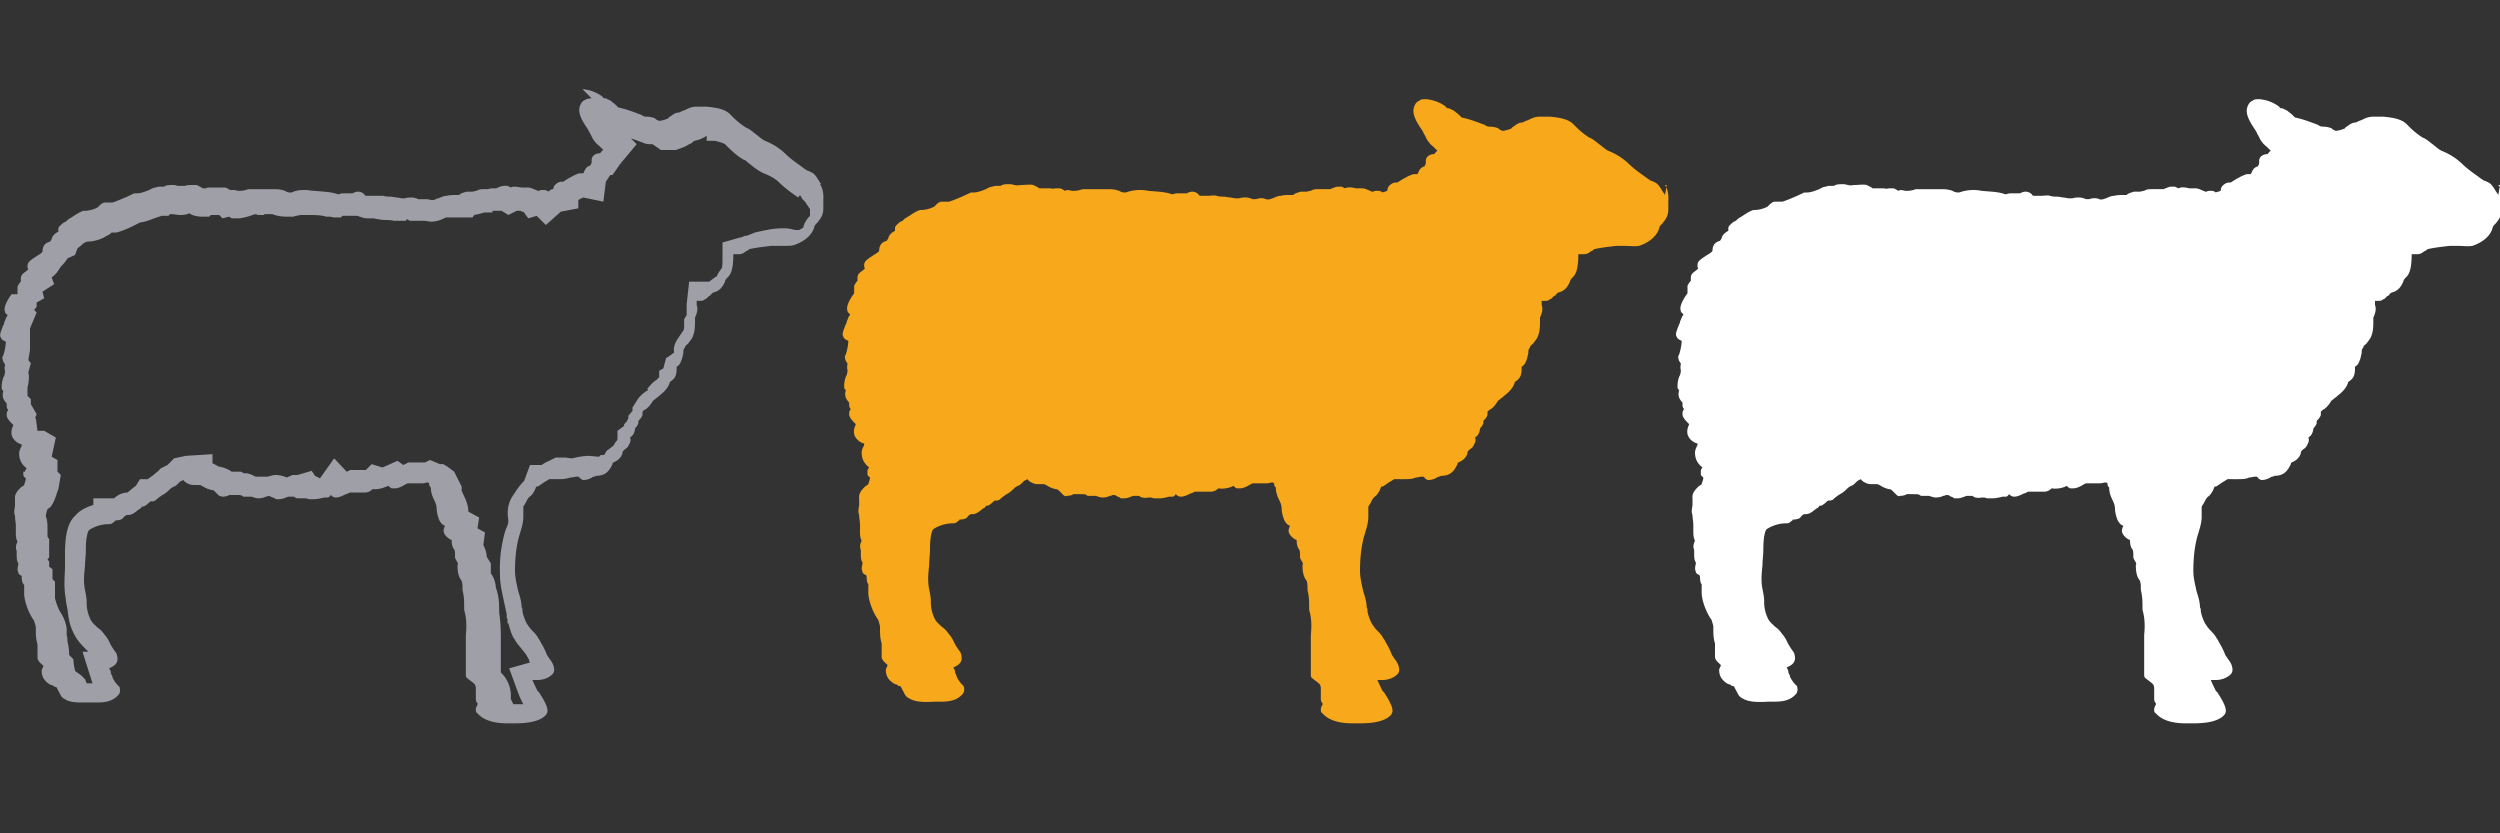
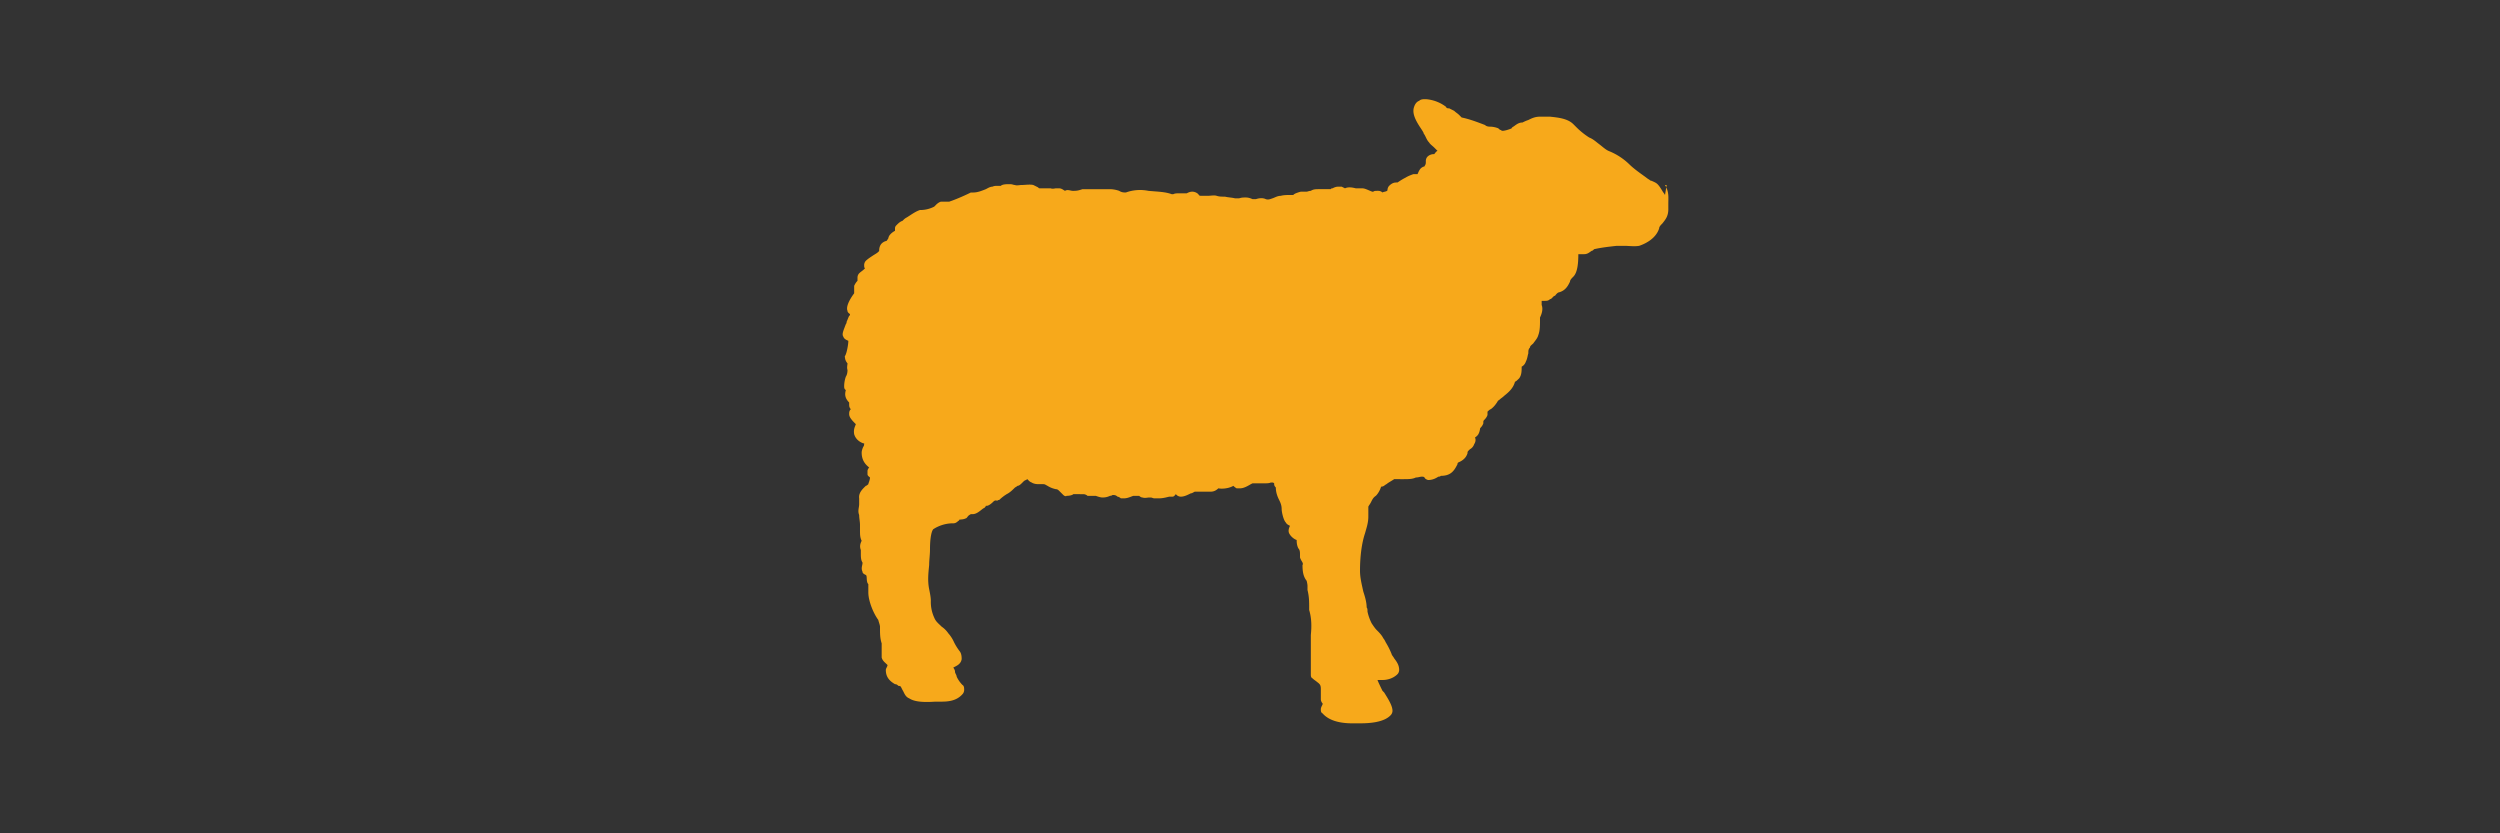
<svg xmlns="http://www.w3.org/2000/svg" id="Layer_1" data-name="Layer 1" viewBox="0 0 30 10" width="30" height="10">
  <rect x="0" y="0" width="30" height="10" fill="#333333" stroke="none" />
  <defs>
    <style>.cls-1 {
        fill: #f7a91b;
      }

      .cls-2 {
        fill: #fff;
      }

      .cls-3 {
        fill: #9f9fa7;
      }</style>
  </defs>
  <path d="M19.98 2.34s-.01-.02-.02-.03c-.02-.03-.04-.07-.07-.1-.02-.02-.05-.03-.07-.04-.02 0-.03-.02-.04-.02l-.04-.03c-.07-.05-.14-.1-.19-.15a.758.758 0 0 0-.25-.16c-.04-.02-.07-.05-.11-.08-.04-.03-.07-.06-.12-.08a.914.914 0 0 1-.16-.13l-.03-.03c-.07-.07-.19-.08-.28-.09h-.12c-.06 0-.1.02-.14.04-.03.01-.05.02-.07.03-.05 0-.08.03-.11.05 0 0-.02.01-.02.02-.02.01-.08.03-.11.03 0 0-.01 0-.02-.01-.01 0-.02-.01-.03-.02a.292.292 0 0 0-.09-.02c-.02 0-.05 0-.07-.02-.08-.03-.18-.07-.28-.09l-.03-.03c-.02-.02-.04-.03-.06-.05l-.06-.03c-.02 0-.03 0-.04-.02a.459.459 0 0 0-.24-.09c-.03 0-.06 0-.08.02-.03.01-.05.04-.06.07-.03.08.02.17.08.26s.02.05.04.07c.02.03.03.07.06.1.01.02.04.04.06.06l.04.04c-.02.01-.03.03-.04.04h-.01c-.02 0-.05.01-.07.03-.01.01-.02.03-.02.05 0 .04 0 .04-.02.07h-.01s-.02.01-.03.02c-.02.02-.03.05-.04.07h-.05s-.06.02-.09.04c-.04.02-.07.04-.1.06h-.01c-.02 0-.05 0-.09.04-.01.01-.02.03-.02.05s-.05.02-.06.03a.076.076 0 0 0-.05-.02c-.03 0-.05 0-.06.01s-.09-.04-.13-.04h-.08c-.04-.01-.09-.02-.13 0l-.04-.02h-.04c-.03 0-.05.01-.07.02 0 0-.02 0-.02.01h-.14c-.04 0-.07 0-.1.02-.02 0-.04.01-.05.01h-.07s-.08.02-.09.04h-.06s-.06 0-.09.01c-.04 0-.07.02-.1.03-.03.01-.05.02-.08.01-.04-.02-.09-.01-.12 0h-.04c-.02-.01-.05-.02-.08-.02s-.05 0-.08.01h-.05c-.04-.01-.08-.01-.12-.02-.04 0-.07 0-.1-.01s-.07 0-.11 0h-.07c-.02 0-.03 0-.04-.02a.108.108 0 0 0-.07-.03c-.03 0-.05.01-.07.02h-.09c-.03 0-.05 0-.07.01h-.02c-.08-.03-.18-.03-.28-.04a.5.5 0 0 0-.27.02c-.02 0-.05 0-.08-.02a.36.36 0 0 0-.11-.02h-.09v.07-.07H12.99c-.03.01-.06.02-.1.02h-.02c-.02 0-.06-.02-.09 0-.02-.01-.04-.03-.07-.03h-.04c-.01 0-.04.01-.06 0h-.13s-.02 0-.02-.01l-.06-.03c-.04-.01-.1 0-.14 0-.03 0-.06.01-.08 0-.02 0-.03-.01-.06-.01-.04 0-.09 0-.11.02h-.04c-.02 0-.04 0-.06.01-.03 0-.06.02-.08.03-.05.02-.1.04-.15.04h-.03c-.06.03-.17.08-.26.11h-.1c-.03.01-.05.03-.06.04l-.02.02a.37.37 0 0 1-.15.04s-.02 0-.02 0c-.06.02-.11.06-.16.09-.02.01-.03.02-.05.04-.03.01-.05.03-.07.05-.01.01-.02.02-.02.04v.03c-.02.01-.05.03-.07.06 0 0-.01.02-.01.03l-.02.03c-.08.02-.09.08-.09.12-.01.02-.05.04-.08.06-.03.02-.06.04-.08.06-.01.01-.02.03-.02.05 0 .02 0 .03.01.04l-.01.01c-.02.02-.04.03-.06.05-.01.01-.02.03-.02.05v.04c-.02.02-.03.04-.04.06v.09s-.11.14-.08.21c0 .02.02.03.03.04 0 0 0 .02-.01.02-.01.02-.02.05-.03.07 0 0 0 .02-.01.03-.03.08-.05.12-.03.15.01.03.04.04.06.05 0 .05-.02.14-.03.16 0 .01-.02.03-.01.04 0 .03.02.06.03.07 0 .02-.01.05 0 .08 0 .01 0 .05-.02.08a.36.36 0 0 0-.02.11c0 .02 0 .04.02.05-.01.04-.02.09.04.15v.02c0 .02 0 .04.02.06-.02.02-.02.04-.02.06 0 .04.04.08.08.12-.01.03-.03.06-.02.12.02.07.08.1.11.11h.01c0 .01 0 .03-.01.04-.01.02-.02.05-.02.07 0 .09.04.14.09.18-.01.01-.02.03-.02.04v.04c0 .02.02.03.03.04 0 .03-.02.07-.02.08 0 0-.02.02-.03.02-.03.03-.09.08-.08.15v.07c0 .04-.02.08 0 .13 0 .04.01.08.01.12v.07c0 .04 0 .08.02.12-.01.02-.03.06-.01.11v.04c0 .04 0 .08.02.11v.01c0 .02-.02.06 0 .1 0 .02.02.03.04.04s0 .08.03.11v.1c0 .1.06.25.12.33 0 .01.02.06.02.08v.02c0 .06 0 .12.02.18V7.89c.01.04.04.06.06.08l.01.01c0 .02-.02.04-.02.06 0 .08.04.13.11.17.02 0 .03.01.04.02 0 0 .02 0 .03.01l.02.04c.02.03.03.08.08.1.06.04.16.05.31.04h.05c.09 0 .2 0 .28-.09.01-.01.02-.03.02-.05s0-.05-.02-.06a.36.36 0 0 1-.07-.1c0-.02-.02-.04-.02-.06 0-.02-.01-.03-.02-.05.04-.02.09-.04.1-.1 0-.02 0-.06-.02-.09a.673.673 0 0 1-.07-.11.413.413 0 0 0-.07-.11.304.304 0 0 0-.08-.08c-.04-.04-.07-.06-.09-.11a.448.448 0 0 1-.04-.2c0-.04-.01-.09-.02-.14-.02-.1-.01-.19 0-.29 0-.06.01-.12.01-.19 0-.14.02-.22.04-.24a.44.44 0 0 1 .22-.07h.02c.03 0 .05-.02.06-.03 0 0 .01 0 .01-.01s.04 0 .08-.02c.01 0 .02-.02.03-.03.01-.01.03-.02.03-.02h.02c.05 0 .09-.04.13-.07.01 0 .03-.02.03-.03h.01c.02 0 .05-.02.08-.05s.04 0 .06-.02h.01a.55.55 0 0 1 .09-.07c.04-.02.07-.05.1-.08 0 0 .02-.01.03-.02.02 0 .04-.02.06-.04l.02-.02.04-.02s.02.03.05.04c.03.02.07.02.09.02h.05c.02 0 .03.01.05.02a.3.3 0 0 0 .1.04c.02 0 .03.01.05.03l.04.04c.01.01.03.02.04.01.04 0 .07-.01.08-.02H13c.02 0 .04.01.05.02h.1s.05.02.08.02a.2.2 0 0 0 .09-.02s.02 0 .03-.01c.02 0 .04 0 .06.02.01 0 .03.01.04.02h.04c.04 0 .08-.02.11-.03h.07s.02.02.04.02c.03.01.06 0 .08 0h.02c.01 0 .03.01.04.01h.06c.04 0 .08-.01.12-.02h.04c.02 0 .03-.02.04-.03l.01.01c.01.01.03.02.05.02.04 0 .08-.02.12-.04.02 0 .04-.02.05-.02h.19c.04 0 .07-.02.09-.04.05.01.13 0 .18-.03 0 0 .02.02.04.03h.04c.04 0 .08-.02.13-.05l.02-.01h.14c.03 0 .06 0 .08-.01h.02s.01 0 .02.01c0 .02 0 .03.02.05 0 .06.02.11.04.15.02.04.03.07.03.11 0 .03.02.13.05.16.01.02.03.03.05.04-.02.04-.02.07-.01.09.02.04.06.07.09.08 0 .02 0 .06.02.1.02.02.02.05.02.08v.03c.01.03.02.04.03.06 0 0 .01.02 0 .03 0 .08.01.14.05.19 0 0 .01.04.01.06v.05c.02.08.02.14.02.22v.02c.03.1.03.2.02.3v.47c0 .02 0 .04.02.05.02.02.04.03.05.04.04.03.05.04.05.09v.12c0 .02.01.04.02.05s-.02.04-.02.07c0 .02 0 .04.02.05.07.08.19.12.36.12H16.32c.11 0 .29-.01.37-.1.01-.01.02-.03.02-.05 0-.06-.05-.14-.1-.22l-.02-.02s-.05-.1-.06-.13h.06c.06 0 .13-.02.18-.07.01-.01.02-.03.02-.05 0-.06-.03-.1-.06-.14-.01-.02-.03-.04-.03-.05a.914.914 0 0 0-.07-.14c-.01-.02-.02-.04-.03-.05-.02-.04-.05-.07-.08-.1-.02-.02-.04-.05-.06-.08a.578.578 0 0 1-.05-.14c0-.02 0-.04-.01-.05 0-.06-.02-.13-.04-.19-.02-.09-.04-.17-.04-.25 0-.17.02-.33.06-.45.02-.07.04-.13.04-.2v-.12c.01-.02.02-.03.03-.05.02-.04.03-.06.06-.08.03-.03.05-.07.06-.1s0-.01 0-.01c.01 0 .03 0 .05-.02 0 0 .02-.01.03-.02.03-.02.05-.03.08-.05H16.84c.06 0 .11 0 .15-.02.03 0 .05-.01.07-.01.02 0 .03 0 .04.02.01.01.03.02.04.02.05 0 .09-.02.12-.04.01 0 .02 0 .03-.01.12 0 .16-.06.2-.14 0-.02.01-.02.03-.03.06-.03.08-.07.09-.1 0-.01 0-.02.01-.03l.02-.02c.02-.01.04-.03.05-.06.02-.03.02-.06.01-.08.03-.02.05-.04.06-.1s0-.01 0-.01c.01-.01.03-.03.04-.06v-.02s0-.01.01-.02.03-.03.04-.06v-.04s.03-.03.04-.03c.04-.03.06-.06.08-.09 0 0 0-.01.02-.02.02-.02.04-.03.06-.05.05-.04.11-.09.13-.17.01 0 .03-.02.05-.04.03-.04.03-.09.03-.14.02-.01.04-.03.05-.06.02-.04.02-.07.03-.1 0-.03 0-.05.02-.07 0-.02.02-.03.04-.05.02-.03.05-.06.06-.1.02-.05.02-.12.02-.18v-.03c.02-.04.04-.1.02-.15v-.05h.04c.02 0 .04 0 .06-.02 0 0 .01 0 .02-.01l.03-.03h.01s.02-.03.04-.04c.09-.02.12-.09.14-.13 0-.02.02-.04.04-.06.05-.05.06-.16.06-.27h.07c.04 0 .06-.02.09-.04.01 0 .02-.01.03-.02.09-.02.18-.03.27-.04h.09c.06 0 .12.01.18 0 .06-.02.2-.08.24-.21 0-.02.02-.04.04-.06.03-.04.07-.08.07-.17v-.07c0-.07.01-.14-.04-.22H20Z" class="cls-1" />
-   <path d="M8.48 1.69h.1s.09.02.12.04c.07.07.14.14.23.19.02 0 .04.03.07.05.05.04.11.09.19.12.05.02.12.06.15.09.07.07.15.13.24.19l.02-.03.03.05.03.03.06.09v.08c-.03.03-.07.08-.08.14 0 0-.03.02-.05.03h-.05s-.07-.02-.11-.02h-.05c-.09 0-.19.02-.32.05l-.1.04h-.02l-.05.02h-.01l-.21.06v.22s0 .08-.01.09c-.03.04-.05.07-.06.1h-.01l-.04.03-.04.03h-.24l-.03.27v.13l-.03.05v.06c0 .05 0 .07-.02.09l-.06.09c-.04.06-.05.12-.04.16l-.04.03-.06.04v.01l-.03.11-.05.03v.08s-.02.01-.02.02c-.03.02-.06.04-.1.09-.02.02-.03.03-.01.04a.4.4 0 0 0-.12.1l-.07.11v.04l-.05.06v.03l-.02.04-.03.03v.02l-.08.06v.09s0 .03-.02.04l-.03.05-.08.06-.03.05h-.04l-.02.02h-.02l-.1-.01a.88.88 0 0 0-.2.03c-.04 0-.07-.01-.1-.01h-.1l-.06.03c-.04.02-.07.03-.11.06h-.14l-.07.19c-.06.06-.09.11-.15.2-.06.11-.05.21-.04.27 0 .03 0 .05-.03.11-.05.16-.08.35-.07.55 0 .12.03.23.05.33l.03.14v.04l.01.02v.05h.01c.02.06.03.13.08.2.02.04.06.08.09.12l.04.05.04.07s0 .02.01.03l-.25.07.11.3s.03.08.06.13h-.12l-.03-.06v-.05a.38.38 0 0 0-.12-.27s0-.06 0-.06v-.32c0-.1 0-.21-.02-.34 0-.1 0-.19-.04-.3 0-.04-.02-.12-.06-.17v-.12l-.05-.08c0-.05-.02-.1-.04-.14l.02-.15-.09-.05.02-.13-.13-.07c0-.09-.04-.16-.08-.25v-.05l-.03-.06-.06-.12-.08-.06-.05-.03h-.04l-.12-.05-.06.03h-.2l-.06.03-.07-.05-.18.08-.13-.04-.07.07H4.2s-.03.02-.04.02l-.15-.16-.17.24-.06-.03-.04-.06-.17.05h-.06l-.07.03a.334.334 0 0 0-.15-.03l-.08.02h-.14s-.03-.01-.04-.02l-.06-.02h-.04l-.04-.02h-.11a.356.356 0 0 0-.15-.06c-.03-.01-.05-.03-.08-.04v-.11l-.32.02-.14.03-.08.08-.08.04-.04.04s-.04.03-.06.05c-.02.01-.04.03-.06.04h-.09l-.05.08-.04.03-.06.05a.24.24 0 0 0-.16.07h-.25v.08c-.07.02-.13.05-.18.09l-.02.02-.02.02c-.06.06-.12.16-.12.45v.16c0 .1-.02.23.01.39 0 .03.01.07.02.12.01.09.02.18.07.28.04.09.1.15.16.21l.02.02H.99l.12.38h-.07l-.02-.05-.04-.04s-.05-.04-.07-.05-.03-.15-.03-.15l-.05-.05s0-.09-.02-.16c0-.01 0-.05-.01-.08v-.08a.464.464 0 0 0-.08-.2.758.758 0 0 1-.06-.16v-.2l-.03-.03v-.12L.59 6.8v-.06l-.02-.03.02-.02v-.22l-.02-.03v-.08c0-.06 0-.12-.02-.16 0-.03.01-.06.02-.09l.04-.03.03-.05c.03-.06.05-.14.06-.16l.03-.17-.04-.04v-.14l-.07-.04.05-.23-.14-.08H.45l-.02-.15H.42l.02-.05-.07-.12v-.06l-.04-.04v-.1s.03-.11.01-.18l.03-.11-.03-.04c.01-.06.02-.11.02-.14v-.24l.08-.19-.03-.03.03-.04v-.05l.09-.05-.02-.08.14-.09-.03-.08s.05-.04.07-.07l.04-.06s.06-.06.08-.1l.09-.04.03-.08s.04-.03.06-.05c.01-.01.03-.02.05-.03.09 0 .18-.03.24-.07.03-.01.05-.03.06-.04h.06c.11-.03.22-.09.28-.12.08-.01.14-.04.2-.06l.06-.02h.08l.02-.02h.03l.08.01c.04 0 .08 0 .12-.02.05.03.1.04.16.04h.08l.02-.02h.1l.04.04.08-.02.03.02h.1c.05-.01.1-.02.15-.04s.06 0 .06 0h.08v-.22.21h.1c.05.02.1.03.17.03h.08l.03-.01c.02 0 .04-.01.07-.01h.1c.11 0 .17.01.19.02h.05l.05.01h.08l.02-.02h.18s.07.03.11.03h.08c.05.01.1.02.15.02.02 0 .05 0 .1.01h.14l.01-.02.04.02h.18l.07.01c.08 0 .14-.03.18-.05h.32l.02-.03s.06-.01.12-.03h.1v-.02h.11l.08.05.1-.05h.05l.01.01h.02l.06.08.1-.03.11.11.18-.16.21-.04v-.1s.03-.02.06-.03l.24.05.03-.24.02-.03.02-.03s.01-.02.02-.02h.02l.09-.13.2-.24-.07-.07c.06.02.11.04.14.05.04.02.07.02.1.02h.02l.1.07h.18c.09-.03.13-.05.16-.07.03-.01.05-.03.06-.04.06-.01.1-.03.15-.06m-1.3.64h-.01M7.1 1.18s-.06 0-.08.02c-.03.01-.05.04-.06.07-.03.08.02.17.08.26s.02.05.04.07c.02.03.03.07.06.1.01.02.04.04.06.06l.04.04c-.02.01-.03.03-.04.04h-.01c-.02 0-.05.01-.07.03-.01.01-.02.03-.02.05 0 .04 0 .04-.02.07h-.01s-.02.01-.03.02c-.02.02-.03.05-.04.07h-.05s-.06.02-.09.04c-.04.02-.07.04-.1.06h-.01c-.02 0-.05 0-.09.04-.01.01-.02.03-.02.05-.03 0-.05.02-.06.03a.076.076 0 0 0-.05-.02c-.03 0-.05 0-.06.01s-.09-.04-.13-.04h-.08c-.02 0-.05-.01-.08-.01-.02 0-.04 0-.05.01l-.04-.02h-.04c-.03 0-.05.01-.07.02 0 0-.02 0-.02.01h-.03c-.03 0-.05 0-.07.01h-.05c-.03 0-.06 0-.09.02-.02 0-.04.01-.05.01H5.6s-.08.02-.09.04h-.06s-.06 0-.09.01c-.04 0-.07.02-.1.03-.02 0-.04.02-.06.02h-.02c-.02 0-.04-.01-.06-.01H5.02c-.02-.01-.05-.02-.08-.02s-.05 0-.08.01h-.04c-.04-.01-.08-.01-.12-.02-.04 0-.07 0-.1-.01h-.19c-.02 0-.03 0-.04-.02a.108.108 0 0 0-.07-.03c-.03 0-.05.01-.07.02h-.09c-.03 0-.05 0-.07.01h-.02c-.08-.03-.18-.03-.28-.04-.03 0-.07-.01-.1-.01-.06 0-.11 0-.17.03h-.01c-.02 0-.04 0-.07-.02a.36.36 0 0 0-.11-.02h-.09v.07-.07H2.98c-.03.01-.06.02-.1.02h-.02c-.01 0-.03-.01-.06-.01h-.04c-.02-.01-.04-.03-.07-.03h-.15c-.03 0-.05 0-.07.01h-.03s-.02 0-.02-.01l-.06-.03h-.05c-.03 0-.06 0-.09.01h-.08c-.02 0-.03-.01-.06-.01-.04 0-.09 0-.11.02h-.04c-.02 0-.04 0-.06.01-.03 0-.06.02-.08.03-.05.02-.1.04-.15.04h-.03c-.06.03-.17.08-.26.11h-.1c-.03.01-.05.03-.06.04l-.02.02a.37.37 0 0 1-.15.04s-.02 0-.02 0c-.06.02-.11.06-.16.09-.02.01-.03.02-.05.04-.03.01-.05.03-.07.05-.01.01-.02.02-.02.04v.03c-.02.01-.05.03-.07.06 0 0-.01.02-.01.03L.6 2.9c-.08.02-.09.08-.09.12-.01.02-.05.04-.08.06-.03.02-.06.04-.08.06-.01.01-.02.03-.02.05 0 .02 0 .03.01.04l-.01.01c-.02.02-.04.03-.06.05-.01.01-.02.03-.02.05v.04c-.02.02-.03.04-.04.06v.09H.14s-.11.14-.08.21c0 .02.02.03.03.04 0 0 0 .02-.01.02-.01.02-.02.05-.03.07 0 0 0 .02-.01.03-.03.08-.05.12-.03.15.01.03.04.04.06.05 0 .05-.02.14-.03.16 0 .01-.02.03-.01.04 0 .03.02.06.03.07 0 .02-.01.05 0 .08 0 .01 0 .05-.02.08a.36.36 0 0 0-.02.11c0 .02 0 .04.02.05-.01.04-.02.09.04.15v.02c0 .02 0 .04.02.06-.02.02-.02.04-.02.06 0 .04.04.08.08.12-.01.03-.03.06-.02.12.02.07.08.1.11.11h.01c0 .01 0 .03-.01.04-.01.02-.02.05-.02.07 0 .09.04.14.09.18-.01.01-.02.03-.02.04H.28v.04c0 .02.02.03.03.04 0 .03-.02.07-.02.08 0 0-.02.02-.03.02-.03.03-.09.08-.08.15v.07c0 .04-.02.08 0 .13 0 .04.01.08.01.12v.07c0 .04 0 .08.02.12-.01.02-.03.06-.01.11v.04c0 .04 0 .08.02.11v.01c0 .02-.02.06 0 .1 0 .02.02.03.04.04 0 .03 0 .08.03.11v.1c0 .1.06.25.12.33 0 .01.02.06.02.08v.02c0 .06 0 .12.02.18V7.9c.01.04.04.06.06.08l.01.01c0 .02-.02.04-.02.06 0 .08.04.13.11.17.02 0 .03.01.04.02 0 0 .02 0 .03.01l.02.04c.02.03.03.08.08.1.04.03.11.04.21.04H1.14c.09 0 .2 0 .28-.09.01-.01.02-.03.02-.05s0-.05-.02-.06a.36.36 0 0 1-.07-.1c0-.02-.02-.04-.02-.06 0-.02-.01-.03-.02-.05.04-.02.09-.04.1-.1 0-.02 0-.06-.02-.09a.673.673 0 0 1-.07-.11.413.413 0 0 0-.07-.11.304.304 0 0 0-.08-.08c-.04-.04-.07-.06-.09-.11a.448.448 0 0 1-.04-.2c0-.04-.01-.09-.02-.14-.02-.1-.01-.19 0-.29 0-.06.01-.12.01-.19 0-.14.02-.22.04-.24a.44.44 0 0 1 .22-.07h.02c.03 0 .05-.02.06-.03 0 0 .01 0 .01-.01s.04 0 .08-.02c.01 0 .02-.02.03-.03.01-.01.03-.02.03-.02h.02c.05 0 .09-.04.13-.07.01 0 .03-.02.03-.03h.01c.02 0 .05-.02.08-.05s.04 0 .06-.02h.01a.55.55 0 0 1 .09-.07c.04-.02.07-.05.1-.08 0 0 .02-.01.03-.02.02 0 .04-.02.06-.04l.02-.02.04-.02s.02.03.05.04c.03.02.07.02.09.02h.05c.02 0 .03.01.05.02a.3.3 0 0 0 .1.04c.02 0 .03.01.05.03l.04.04c.01 0 .03.01.04.01.04 0 .07-.01.08-.02h.12c.02 0 .04.01.05.02h.1s.05.02.08.02a.2.2 0 0 0 .09-.02s.02 0 .03-.01c.01 0 .03.01.05.02.01 0 .03.01.04.02h.04c.04 0 .08-.02.11-.03h.07s.02.02.04.02h.1c.01 0 .03.01.04.01h.06c.04 0 .08-.01.12-.02h.04c.02 0 .03-.02.04-.03l.01.01c.01.01.03.02.05.02.04 0 .08-.02.12-.04.02 0 .04-.02.05-.02H4.38c.04 0 .07-.02.09-.04h.04c.05 0 .1-.02.15-.04 0 0 .02.02.04.03h.04c.04 0 .08-.02.13-.05l.02-.01h.16c.02 0 .05 0 .06-.01h.02s.01 0 .02.01c0 .02 0 .03.02.05 0 .06.02.11.04.15.02.04.03.07.03.11 0 .03.02.13.05.16.01.02.03.03.05.04-.02.04-.02.07-.01.09.02.04.06.07.09.08 0 .02 0 .06.02.1.02.02.02.05.02.08v.03c.01.03.02.04.03.06 0 0 .01.02 0 .03 0 .08.01.14.05.19 0 0 .01.04.01.06v.05c.02.08.02.14.02.22v.02c.03.1.03.2.02.3v.47c0 .02 0 .04.02.05.02.02.04.03.05.04.04.03.05.04.05.09v.12c0 .02.01.04.02.05s-.02.04-.02.07c0 .02 0 .04.02.05.07.08.19.12.36.12H6.18c.11 0 .29-.01.37-.1.01-.01.02-.03.02-.05 0-.06-.05-.14-.1-.22l-.02-.02s-.05-.1-.06-.13h.06c.06 0 .13-.02.18-.07.01-.01.02-.03.02-.05 0-.06-.03-.1-.06-.14-.01-.02-.03-.04-.03-.05a.914.914 0 0 0-.07-.14c-.01-.02-.02-.04-.03-.05-.02-.04-.05-.07-.08-.1-.02-.02-.04-.05-.06-.08a.578.578 0 0 1-.05-.14c0-.02 0-.04-.01-.05 0-.06-.02-.13-.04-.19-.02-.09-.04-.17-.04-.25 0-.17.02-.33.06-.45.02-.07.04-.13.04-.2v-.12c.01-.02.02-.03.03-.05.02-.04.03-.06.06-.08.03-.03.05-.07.06-.1s0-.01 0-.01c.01 0 .03 0 .05-.02 0 0 .02-.01.03-.02.03-.02.05-.03.08-.05h.14c.04 0 .08-.01.12-.02.03 0 .05-.01.07-.01.02 0 .03 0 .04.02.01 0 .02.02.04.02.05 0 .09-.02.12-.04.01 0 .02 0 .03-.01.12 0 .16-.06.2-.14 0-.02.01-.02.03-.03.06-.03.08-.07.09-.1 0-.01 0-.02.01-.03l.02-.02c.02-.01.04-.03.05-.06.02-.03.02-.06.01-.08.03-.02.05-.04.06-.1s0-.01 0-.01c.01-.01.03-.03.04-.06v-.02s0-.01.01-.02.03-.03.04-.06v-.04s.03-.03.04-.03c.04-.03.06-.06.08-.09 0 0 0-.01.02-.02.02-.02.04-.03.06-.05.05-.04.11-.09.13-.17.01 0 .03-.02.05-.04.03-.04.03-.09.03-.14.02-.01.04-.03.05-.06.02-.04.02-.07.03-.1 0-.03 0-.05.02-.07 0-.02.02-.03.04-.05.02-.03.05-.06.06-.1.02-.05.02-.12.02-.18v-.03c.02-.04.04-.1.02-.15v-.05h.04c.02 0 .04 0 .06-.02 0 0 .01 0 .02-.01l.03-.03h.01s.02-.03.04-.04c.09-.02.12-.09.14-.13 0-.02.02-.04.04-.06.05-.05.06-.16.06-.27h.07c.04 0 .06-.02.09-.04.01 0 .02-.01.03-.02.09-.02.18-.03.27-.04h.18c.03 0 .06 0 .09-.01.06-.02.2-.08.24-.21 0-.02.02-.04.04-.06.03-.04.07-.08.07-.17v-.07c0-.07.01-.14-.04-.22h.02s-.01 0-.02-.02c-.02-.03-.04-.07-.07-.1-.02-.02-.05-.03-.07-.04-.02 0-.03-.02-.04-.02L9.62 2c-.07-.05-.14-.1-.19-.15a.758.758 0 0 0-.25-.16c-.04-.02-.07-.05-.11-.08-.04-.03-.07-.06-.12-.08a.914.914 0 0 1-.16-.13l-.03-.03c-.07-.07-.19-.08-.28-.09h-.12c-.06 0-.1.02-.14.04-.03.01-.05.02-.07.03-.05 0-.08.03-.11.05 0 0-.02.01-.02.02-.02.01-.08.03-.11.03 0 0-.01 0-.02-.01-.01 0-.02-.01-.03-.02a.292.292 0 0 0-.09-.02c-.02 0-.05 0-.07-.02-.08-.03-.18-.07-.28-.09l-.03-.03c-.02-.02-.04-.03-.06-.05l-.06-.03c-.02 0-.03 0-.04-.02a.459.459 0 0 0-.24-.09Z" class="cls-3" />
-   <path d="M29.98 2.34s-.01-.02-.02-.03c-.02-.03-.04-.07-.07-.1-.02-.02-.05-.03-.07-.04-.02 0-.03-.02-.04-.02l-.04-.03c-.07-.05-.14-.1-.19-.15a.758.758 0 0 0-.25-.16c-.04-.02-.07-.05-.11-.08-.04-.03-.07-.06-.12-.08a.914.914 0 0 1-.16-.13l-.03-.03c-.07-.07-.19-.08-.28-.09h-.12c-.06 0-.1.02-.14.04-.03.01-.05.02-.07.03-.05 0-.08.03-.11.05 0 0-.02.01-.02.02-.02.01-.08.03-.11.03 0 0-.01 0-.02-.01-.01 0-.02-.01-.03-.02a.292.292 0 0 0-.09-.02c-.02 0-.05 0-.07-.02-.08-.03-.18-.07-.28-.09l-.03-.03c-.02-.02-.04-.03-.06-.05l-.06-.03c-.02 0-.03 0-.04-.02a.459.459 0 0 0-.24-.09c-.03 0-.06 0-.08.02-.03.01-.05.04-.06.07-.03.08.02.17.08.26s.02.05.04.07c.02.03.03.07.06.1.01.02.04.04.06.06l.04.04c-.02.01-.03.03-.04.04h-.01c-.02 0-.05.01-.07.03-.01.01-.02.03-.02.05 0 .04 0 .04-.02.07h-.01s-.02.01-.03.02c-.02.02-.03.05-.04.07h-.05s-.06.02-.09.04c-.04.02-.07.04-.1.06h-.01c-.02 0-.05 0-.09.04-.01.01-.02.03-.02.05s-.05.02-.06.03a.076.076 0 0 0-.05-.02c-.03 0-.05 0-.06.01s-.09-.04-.13-.04h-.08c-.04-.01-.09-.02-.13 0l-.04-.02h-.04c-.03 0-.05.01-.07.02 0 0-.02 0-.02.01h-.14c-.04 0-.07 0-.1.02-.02 0-.04.01-.05.01h-.07s-.08.02-.09.04h-.06s-.06 0-.09.01c-.04 0-.07.02-.1.03-.03.01-.05.02-.08.01-.04-.02-.09-.01-.12 0h-.04c-.02-.01-.05-.02-.08-.02s-.05 0-.08.01h-.05c-.04-.01-.08-.01-.12-.02-.04 0-.07 0-.1-.01s-.07 0-.11 0h-.07c-.02 0-.03 0-.04-.02a.108.108 0 0 0-.07-.03c-.03 0-.05.01-.07.02h-.09c-.03 0-.05 0-.07.01h-.02c-.08-.03-.18-.03-.28-.04a.5.5 0 0 0-.27.02c-.02 0-.05 0-.08-.02a.36.36 0 0 0-.11-.02h-.09v.07-.07H22.99c-.03.01-.06.02-.1.02h-.02c-.02 0-.06-.02-.09 0-.02-.01-.04-.03-.07-.03h-.04c-.01 0-.04.01-.06 0h-.13s-.02 0-.02-.01l-.06-.03c-.04-.01-.1 0-.14 0-.03 0-.06.01-.08 0-.02 0-.03-.01-.06-.01-.04 0-.09 0-.11.02h-.04c-.02 0-.04 0-.06.01-.03 0-.06.02-.08.03-.05.02-.1.04-.15.04h-.03c-.06.03-.17.08-.26.11h-.1c-.03.01-.05.03-.06.04l-.02.02a.37.37 0 0 1-.15.04s-.02 0-.02 0c-.06.02-.11.06-.16.09-.02.01-.03.02-.05.04-.03.01-.05.03-.07.05-.01.01-.02.02-.02.04v.03c-.02.01-.05.03-.07.06 0 0-.01.02-.01.03l-.02.03c-.08.02-.09.08-.09.12-.01.02-.05.04-.08.06-.03.02-.06.04-.08.06-.01.01-.02.03-.02.05 0 .02 0 .03.01.04l-.01.01c-.02.02-.04.03-.06.05-.01.01-.02.03-.02.05v.04c-.02.02-.03.04-.04.06v.09s-.11.14-.08.21c0 .02.02.03.03.04 0 0 0 .02-.01.02-.01.02-.02.05-.03.07 0 0 0 .02-.01.03-.03.08-.05.12-.03.15.01.03.04.04.06.05 0 .05-.02.14-.03.16 0 .01-.02.03-.01.04 0 .03.02.06.03.07 0 .02-.01.05 0 .08 0 .01 0 .05-.02.08a.36.36 0 0 0-.02.11c0 .02 0 .04.02.05-.01.04-.02.09.04.15v.02c0 .02 0 .04.02.06-.02.02-.02.04-.02.06 0 .04.04.08.08.12-.01.03-.03.06-.02.12.02.07.08.1.11.11h.01c0 .01 0 .03-.01.04-.01.02-.02.05-.02.07 0 .09.04.14.09.18-.01.01-.02.03-.02.04v.04c0 .02.02.03.03.04 0 .03-.02.07-.02.08 0 0-.02.02-.03.02-.03.03-.09.08-.08.15v.07c0 .04-.02.08 0 .13 0 .04.01.08.01.12v.07c0 .04 0 .08.02.12-.01.02-.03.06-.01.11v.04c0 .04 0 .08.02.11v.01c0 .02-.02.06 0 .1 0 .02.02.03.04.04s0 .08.03.11v.1c0 .1.06.25.12.33 0 .01.02.06.02.08v.02c0 .06 0 .12.02.18V7.89c.01.04.04.06.06.08l.01.01c0 .02-.02.04-.02.06 0 .08.04.13.11.17.02 0 .03.01.04.02 0 0 .02 0 .03.01l.02.04c.02.03.03.08.08.1.06.04.16.05.31.04h.05c.09 0 .2 0 .28-.09.01-.01.02-.03.02-.05s0-.05-.02-.06a.36.36 0 0 1-.07-.1c0-.02-.02-.04-.02-.06 0-.02-.01-.03-.02-.05.04-.02.09-.04.1-.1 0-.02 0-.06-.02-.09a.673.673 0 0 1-.07-.11.413.413 0 0 0-.07-.11.304.304 0 0 0-.08-.08c-.04-.04-.07-.06-.09-.11a.448.448 0 0 1-.04-.2c0-.04-.01-.09-.02-.14-.02-.1-.01-.19 0-.29 0-.06.01-.12.01-.19 0-.14.02-.22.04-.24a.44.44 0 0 1 .22-.07h.02c.03 0 .05-.02.06-.03 0 0 .01 0 .01-.01s.04 0 .08-.02c.01 0 .02-.02.03-.03.01-.01.03-.02.03-.02h.02c.05 0 .09-.04.13-.07.01 0 .03-.02.03-.03h.01c.02 0 .05-.02.08-.05s.04 0 .06-.02h.01a.55.55 0 0 1 .09-.07c.04-.02.07-.05.1-.08 0 0 .02-.01.03-.02.02 0 .04-.02.06-.04l.02-.02.04-.02s.02.03.05.04c.03.02.07.02.09.02h.05c.02 0 .03.01.05.02a.3.3 0 0 0 .1.04c.02 0 .03.01.05.03l.04.04c.01.01.03.02.04.01.04 0 .07-.01.08-.02H23c.02 0 .04.01.05.02h.1s.05.02.08.02a.2.2 0 0 0 .09-.02s.02 0 .03-.01c.02 0 .04 0 .06.02.01 0 .03.01.04.02h.04c.04 0 .08-.02.11-.03h.07s.02.02.04.02c.03.01.06 0 .08 0h.02c.01 0 .03.01.04.01h.06c.04 0 .08-.01.12-.02h.04c.02 0 .03-.02.04-.03l.01.01c.01.01.03.02.05.02.04 0 .08-.02.12-.04.02 0 .04-.02.05-.02h.19c.04 0 .07-.02.09-.04.05.01.13 0 .18-.03 0 0 .02.02.04.03h.04c.04 0 .08-.02.13-.05l.02-.01h.14c.03 0 .06 0 .08-.01h.02s.01 0 .02.01c0 .02 0 .03.02.05 0 .06.02.11.04.15.02.04.03.07.03.11 0 .03.02.13.05.16.01.02.03.03.05.04-.02.04-.02.07-.01.09.02.04.06.07.09.08 0 .02 0 .06.02.1.02.02.02.05.02.08v.03c.01.03.02.04.03.06 0 0 .01.02 0 .03 0 .08.01.14.05.19 0 0 .01.04.01.06v.05c.02.08.02.14.02.22v.02c.03.1.03.2.02.3v.47c0 .02 0 .04.02.05.02.02.04.03.05.04.04.03.05.04.05.09v.12c0 .02.01.04.02.05s-.02.04-.02.07c0 .02 0 .04.02.05.07.08.19.12.36.12H26.32c.11 0 .29-.01.37-.1.01-.01.02-.03.02-.05 0-.06-.05-.14-.1-.22l-.02-.02s-.05-.1-.06-.13h.06c.06 0 .13-.02.18-.07.01-.01.02-.03.02-.05 0-.06-.03-.1-.06-.14-.01-.02-.03-.04-.03-.05a.914.914 0 0 0-.07-.14c-.01-.02-.02-.04-.03-.05-.02-.04-.05-.07-.08-.1-.02-.02-.04-.05-.06-.08a.578.578 0 0 1-.05-.14c0-.02 0-.04-.01-.05 0-.06-.02-.13-.04-.19-.02-.09-.04-.17-.04-.25 0-.17.02-.33.06-.45.02-.07.04-.13.04-.2v-.12c.01-.02.02-.03.03-.05.02-.04.03-.06.06-.08.03-.03.05-.07.06-.1s0-.01 0-.01c.01 0 .03 0 .05-.02 0 0 .02-.01.03-.02.03-.02.05-.03.08-.05H26.84c.06 0 .11 0 .15-.02.03 0 .05-.01.07-.01.02 0 .03 0 .04.02.01.01.03.02.04.02.05 0 .09-.02.12-.04.01 0 .02 0 .03-.01.12 0 .16-.06.2-.14 0-.02.01-.02.03-.03.06-.03.08-.07.09-.1 0-.01 0-.02.01-.03l.02-.02c.02-.01.04-.03.05-.06.02-.03.02-.06.01-.08.03-.02.05-.04.06-.1s0-.01 0-.01c.01-.01.03-.03.04-.06v-.02s0-.01.01-.02.03-.03.04-.06v-.04s.03-.03.04-.03c.04-.03.06-.06.08-.09 0 0 0-.01.02-.02.02-.02.04-.03.06-.05.05-.04.11-.09.13-.17.01 0 .03-.02.05-.04.03-.04.03-.09.03-.14.02-.01.04-.03.05-.06.02-.04.02-.07.03-.1 0-.03 0-.05.02-.07 0-.02.02-.03.04-.05.02-.03.05-.06.06-.1.02-.05.02-.12.02-.18v-.03c.02-.04.04-.1.02-.15v-.05h.04c.02 0 .04 0 .06-.02 0 0 .01 0 .02-.01l.03-.03h.01s.02-.03.04-.04c.09-.02.12-.09.14-.13 0-.02.02-.04.04-.06.05-.05.06-.16.06-.27h.07c.04 0 .06-.02.09-.04.01 0 .02-.01.03-.02.09-.02.18-.03.27-.04h.09c.06 0 .12.01.18 0 .06-.02.2-.08.24-.21 0-.02.02-.04.04-.06.03-.04.07-.08.07-.17v-.07c0-.07.01-.14-.04-.22H30Z" class="cls-2" />
</svg>